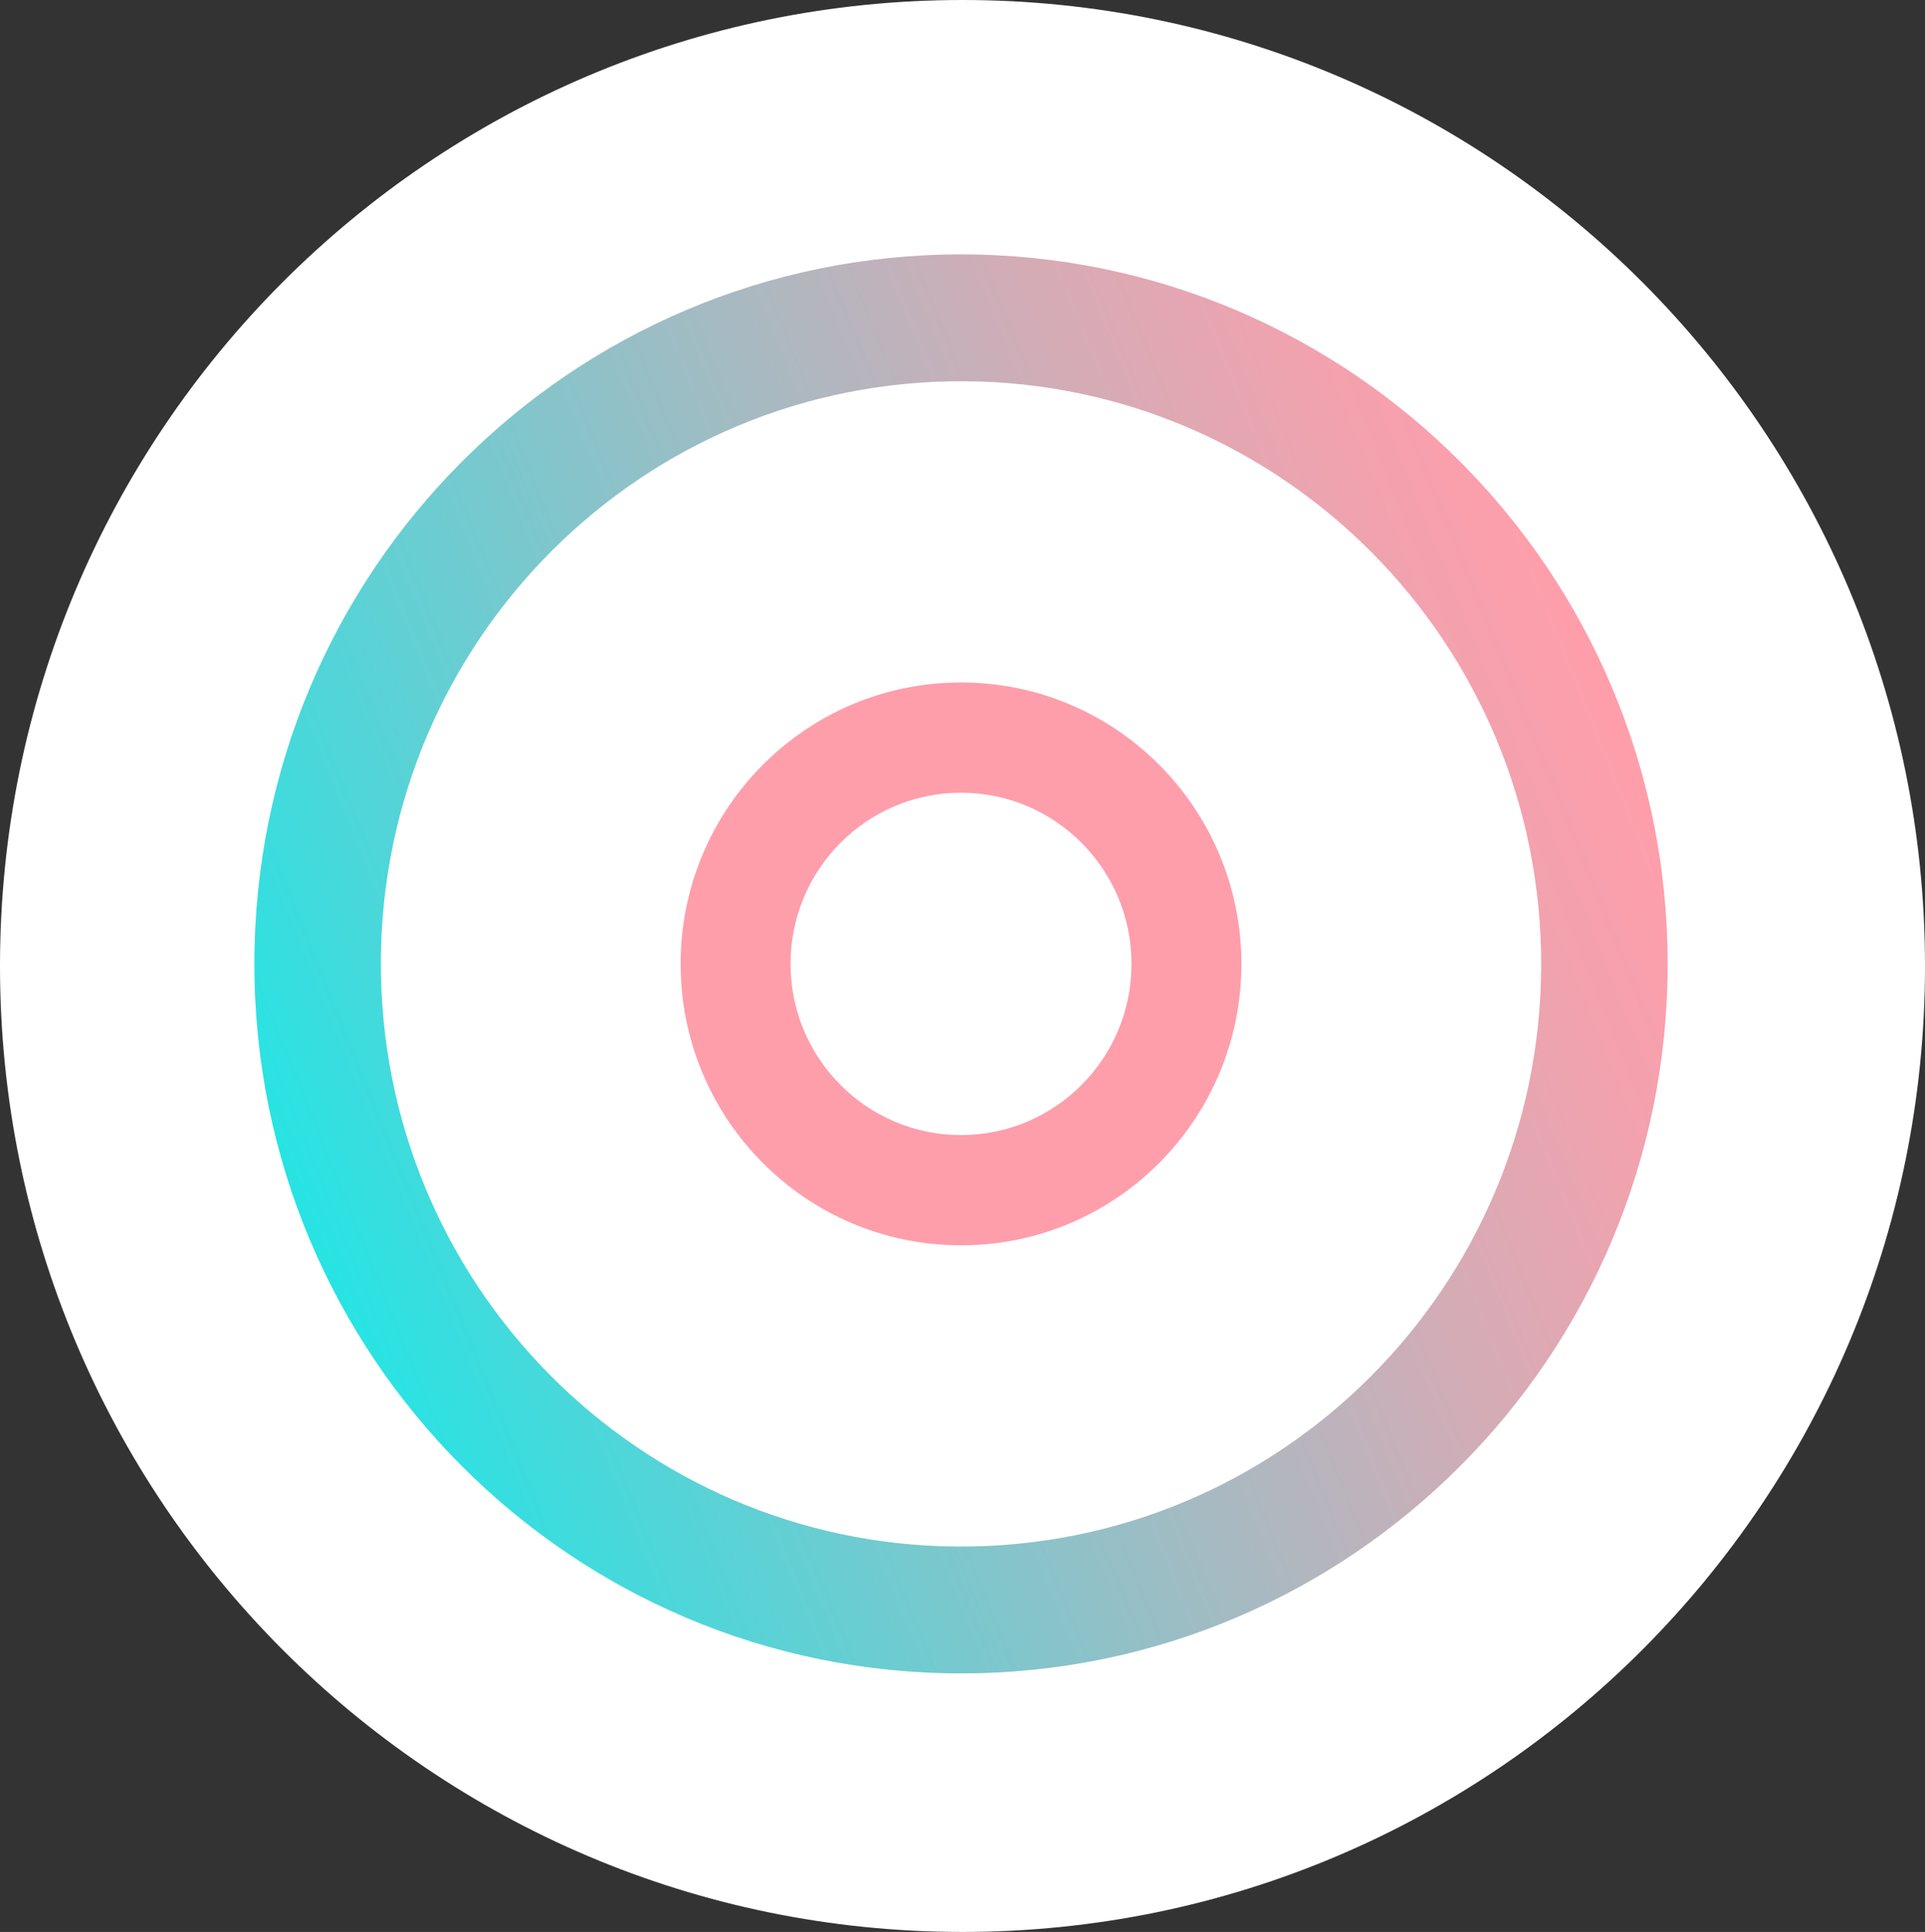
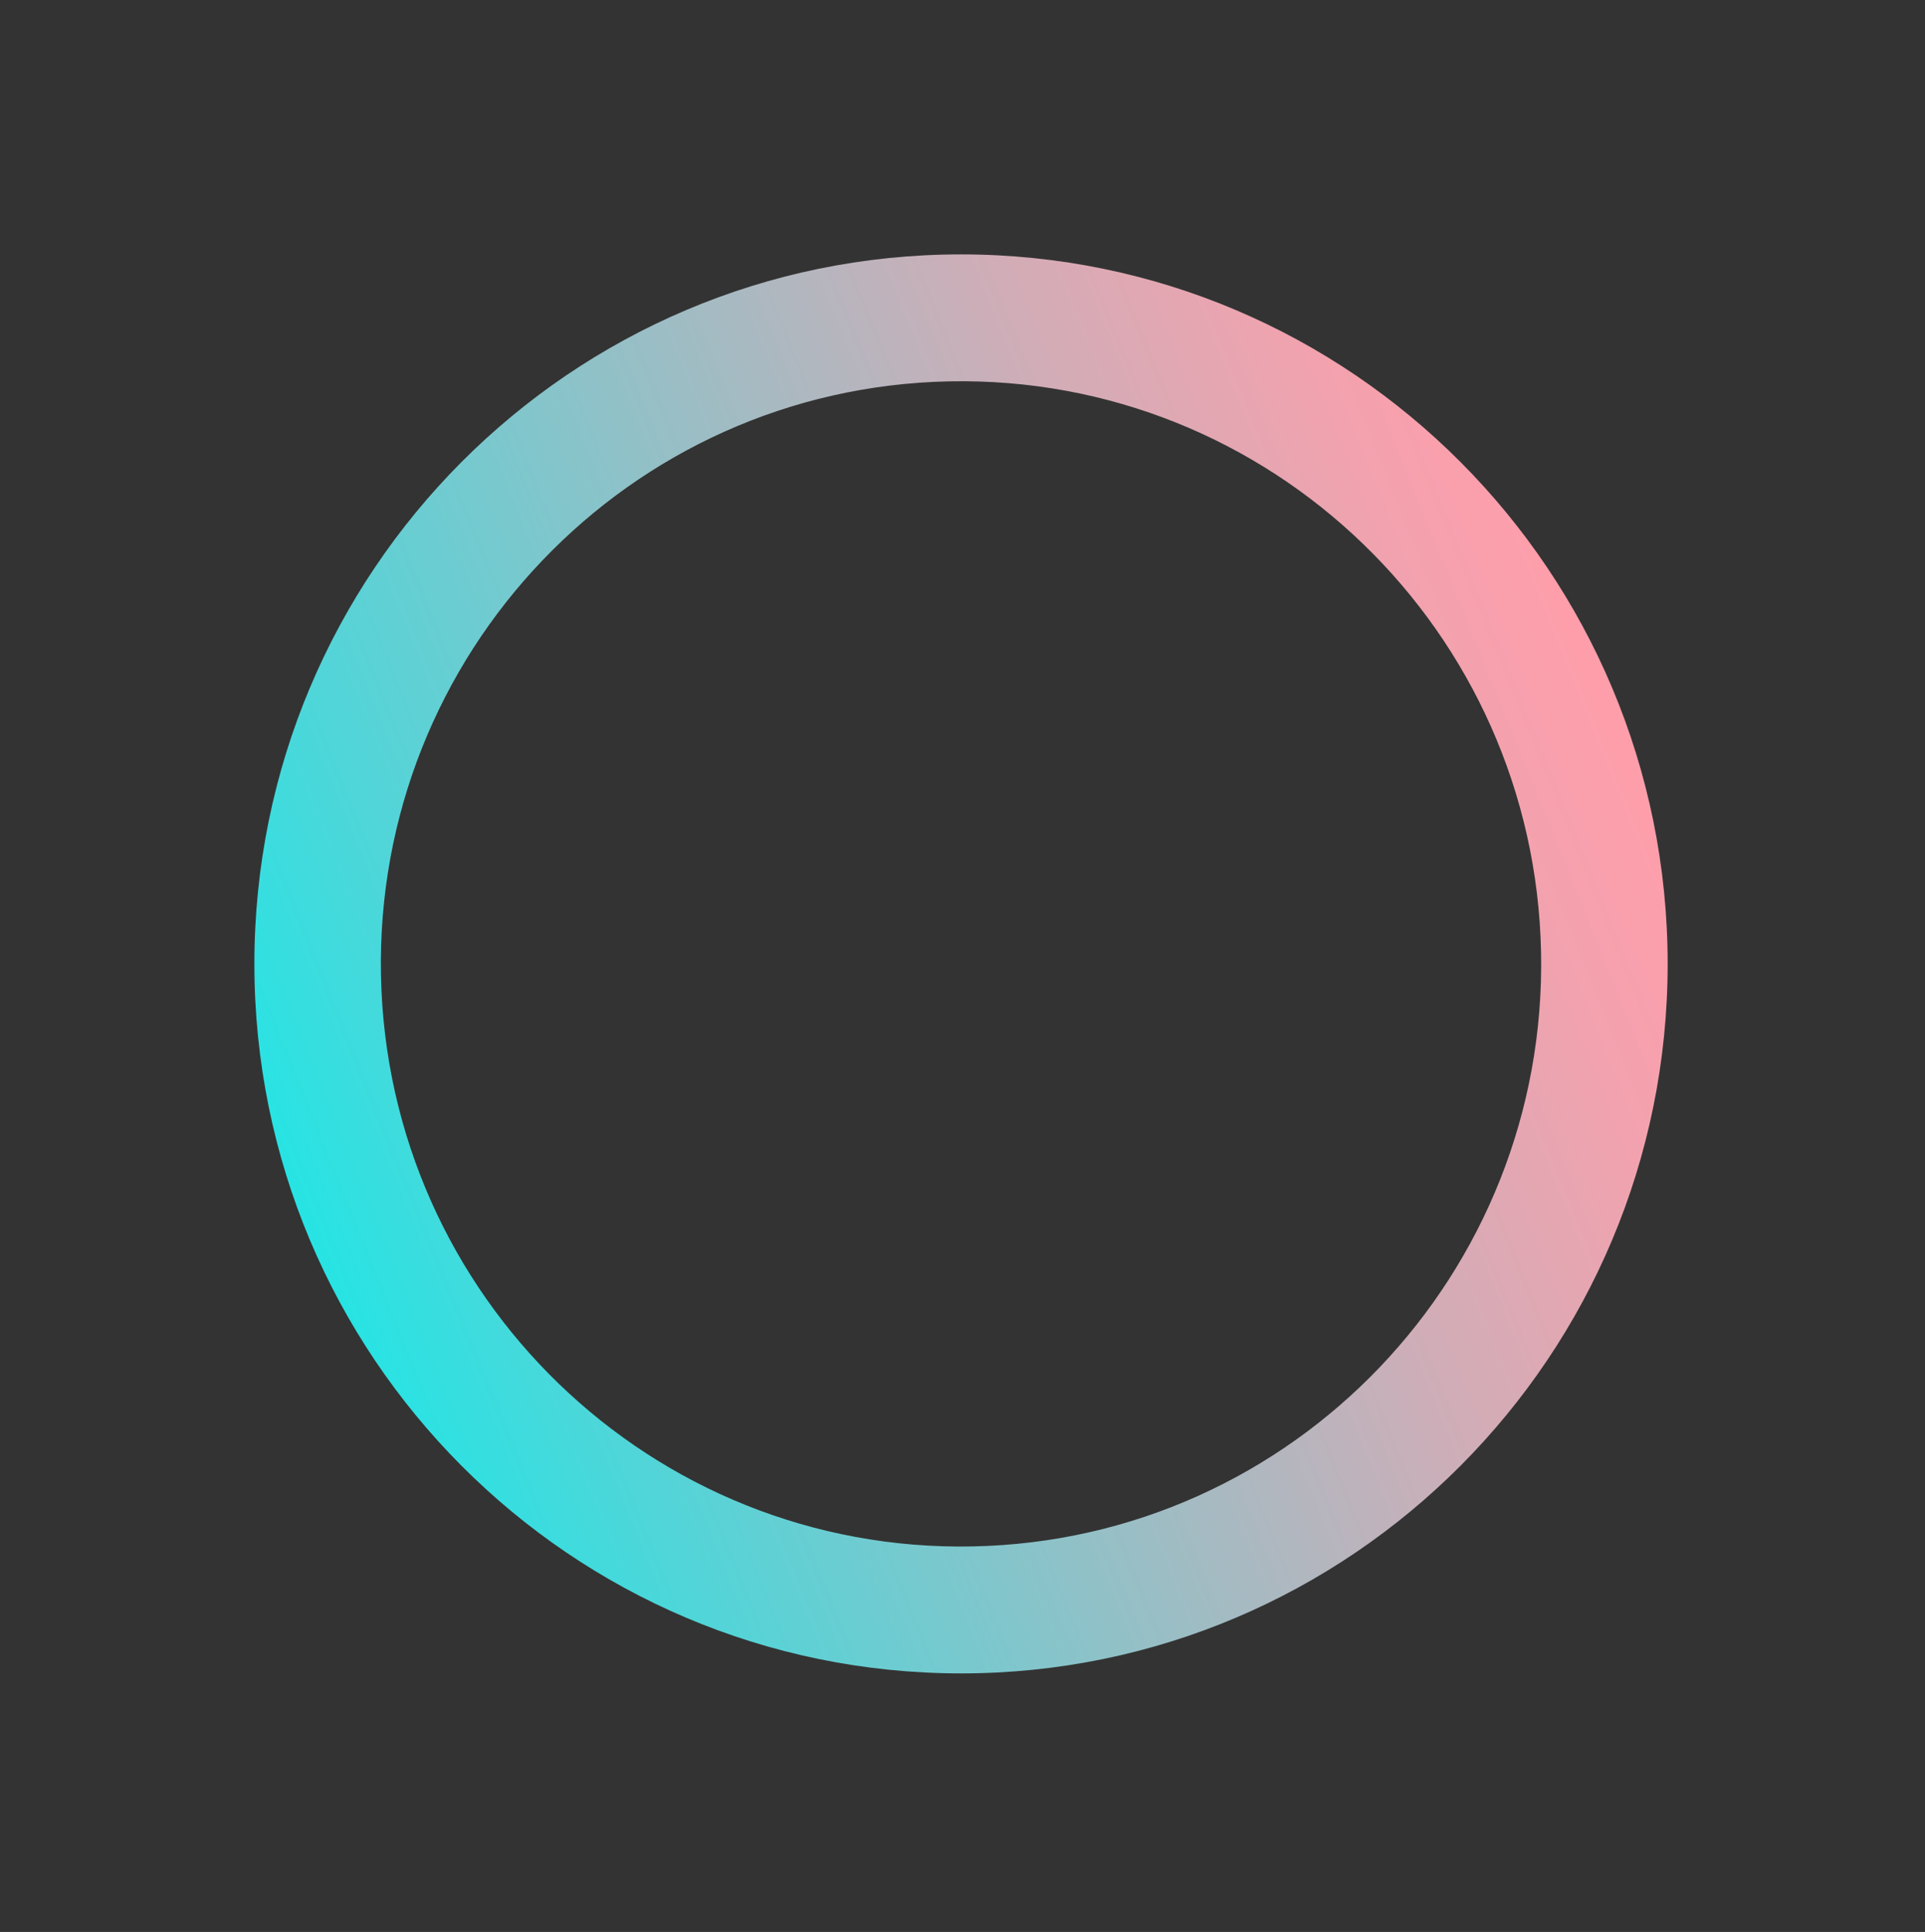
<svg xmlns="http://www.w3.org/2000/svg" width="280" height="281" viewBox="0 0 280 281" fill="none">
  <rect x="0" y="0" width="280" height="281" fill="#333333" stroke="none" />
-   <path d="M0 140.5C0 218.095 62.681 281 140 281C217.319 281 280 218.095 280 140.5C280 62.905 217.319 0 140 0C62.681 0 0 62.905 0 140.5Z" fill="white" />
  <path d="M37 140.198C37 197.192 83.019 243.396 139.784 243.396C196.549 243.396 242.568 197.192 242.568 140.198C242.568 83.204 196.549 37 139.784 37C83.019 37 37 83.204 37 140.198ZM55.415 141.897C54.475 95.198 91.392 56.402 138.092 55.469C184.783 54.537 223.212 91.807 224.153 138.499C225.093 185.197 188.176 223.994 141.477 224.926C94.785 225.859 56.356 188.588 55.415 141.897Z" fill="url(#paint0_linear_556_60)" />
-   <path d="M98.999 140.199C98.999 162.765 117.217 181.135 139.784 181.135C162.351 181.135 180.568 162.765 180.568 140.199C180.568 117.632 162.351 99.262 139.784 99.262C117.217 99.262 98.999 117.632 98.999 140.199ZM114.989 140.199C114.989 126.448 126.088 115.303 139.784 115.303C153.479 115.303 164.579 126.448 164.579 140.199C164.579 153.949 153.479 165.094 139.784 165.094C126.088 165.094 114.989 153.949 114.989 140.199Z" fill="#FF9EAB" />
  <defs>
    <linearGradient id="paint0_linear_556_60" x1="43.687" y1="179.417" x2="234.395" y2="102.212" gradientUnits="userSpaceOnUse">
      <stop stop-color="#26E4E4" />
      <stop offset="0.15" stop-color="#4ED6D9" />
      <stop offset="0.46" stop-color="#99BEC5" />
      <stop offset="0.71" stop-color="#D0ADB7" />
      <stop offset="0.9" stop-color="#F2A2AE" />
      <stop offset="1" stop-color="#FF9EAB" />
    </linearGradient>
  </defs>
</svg>